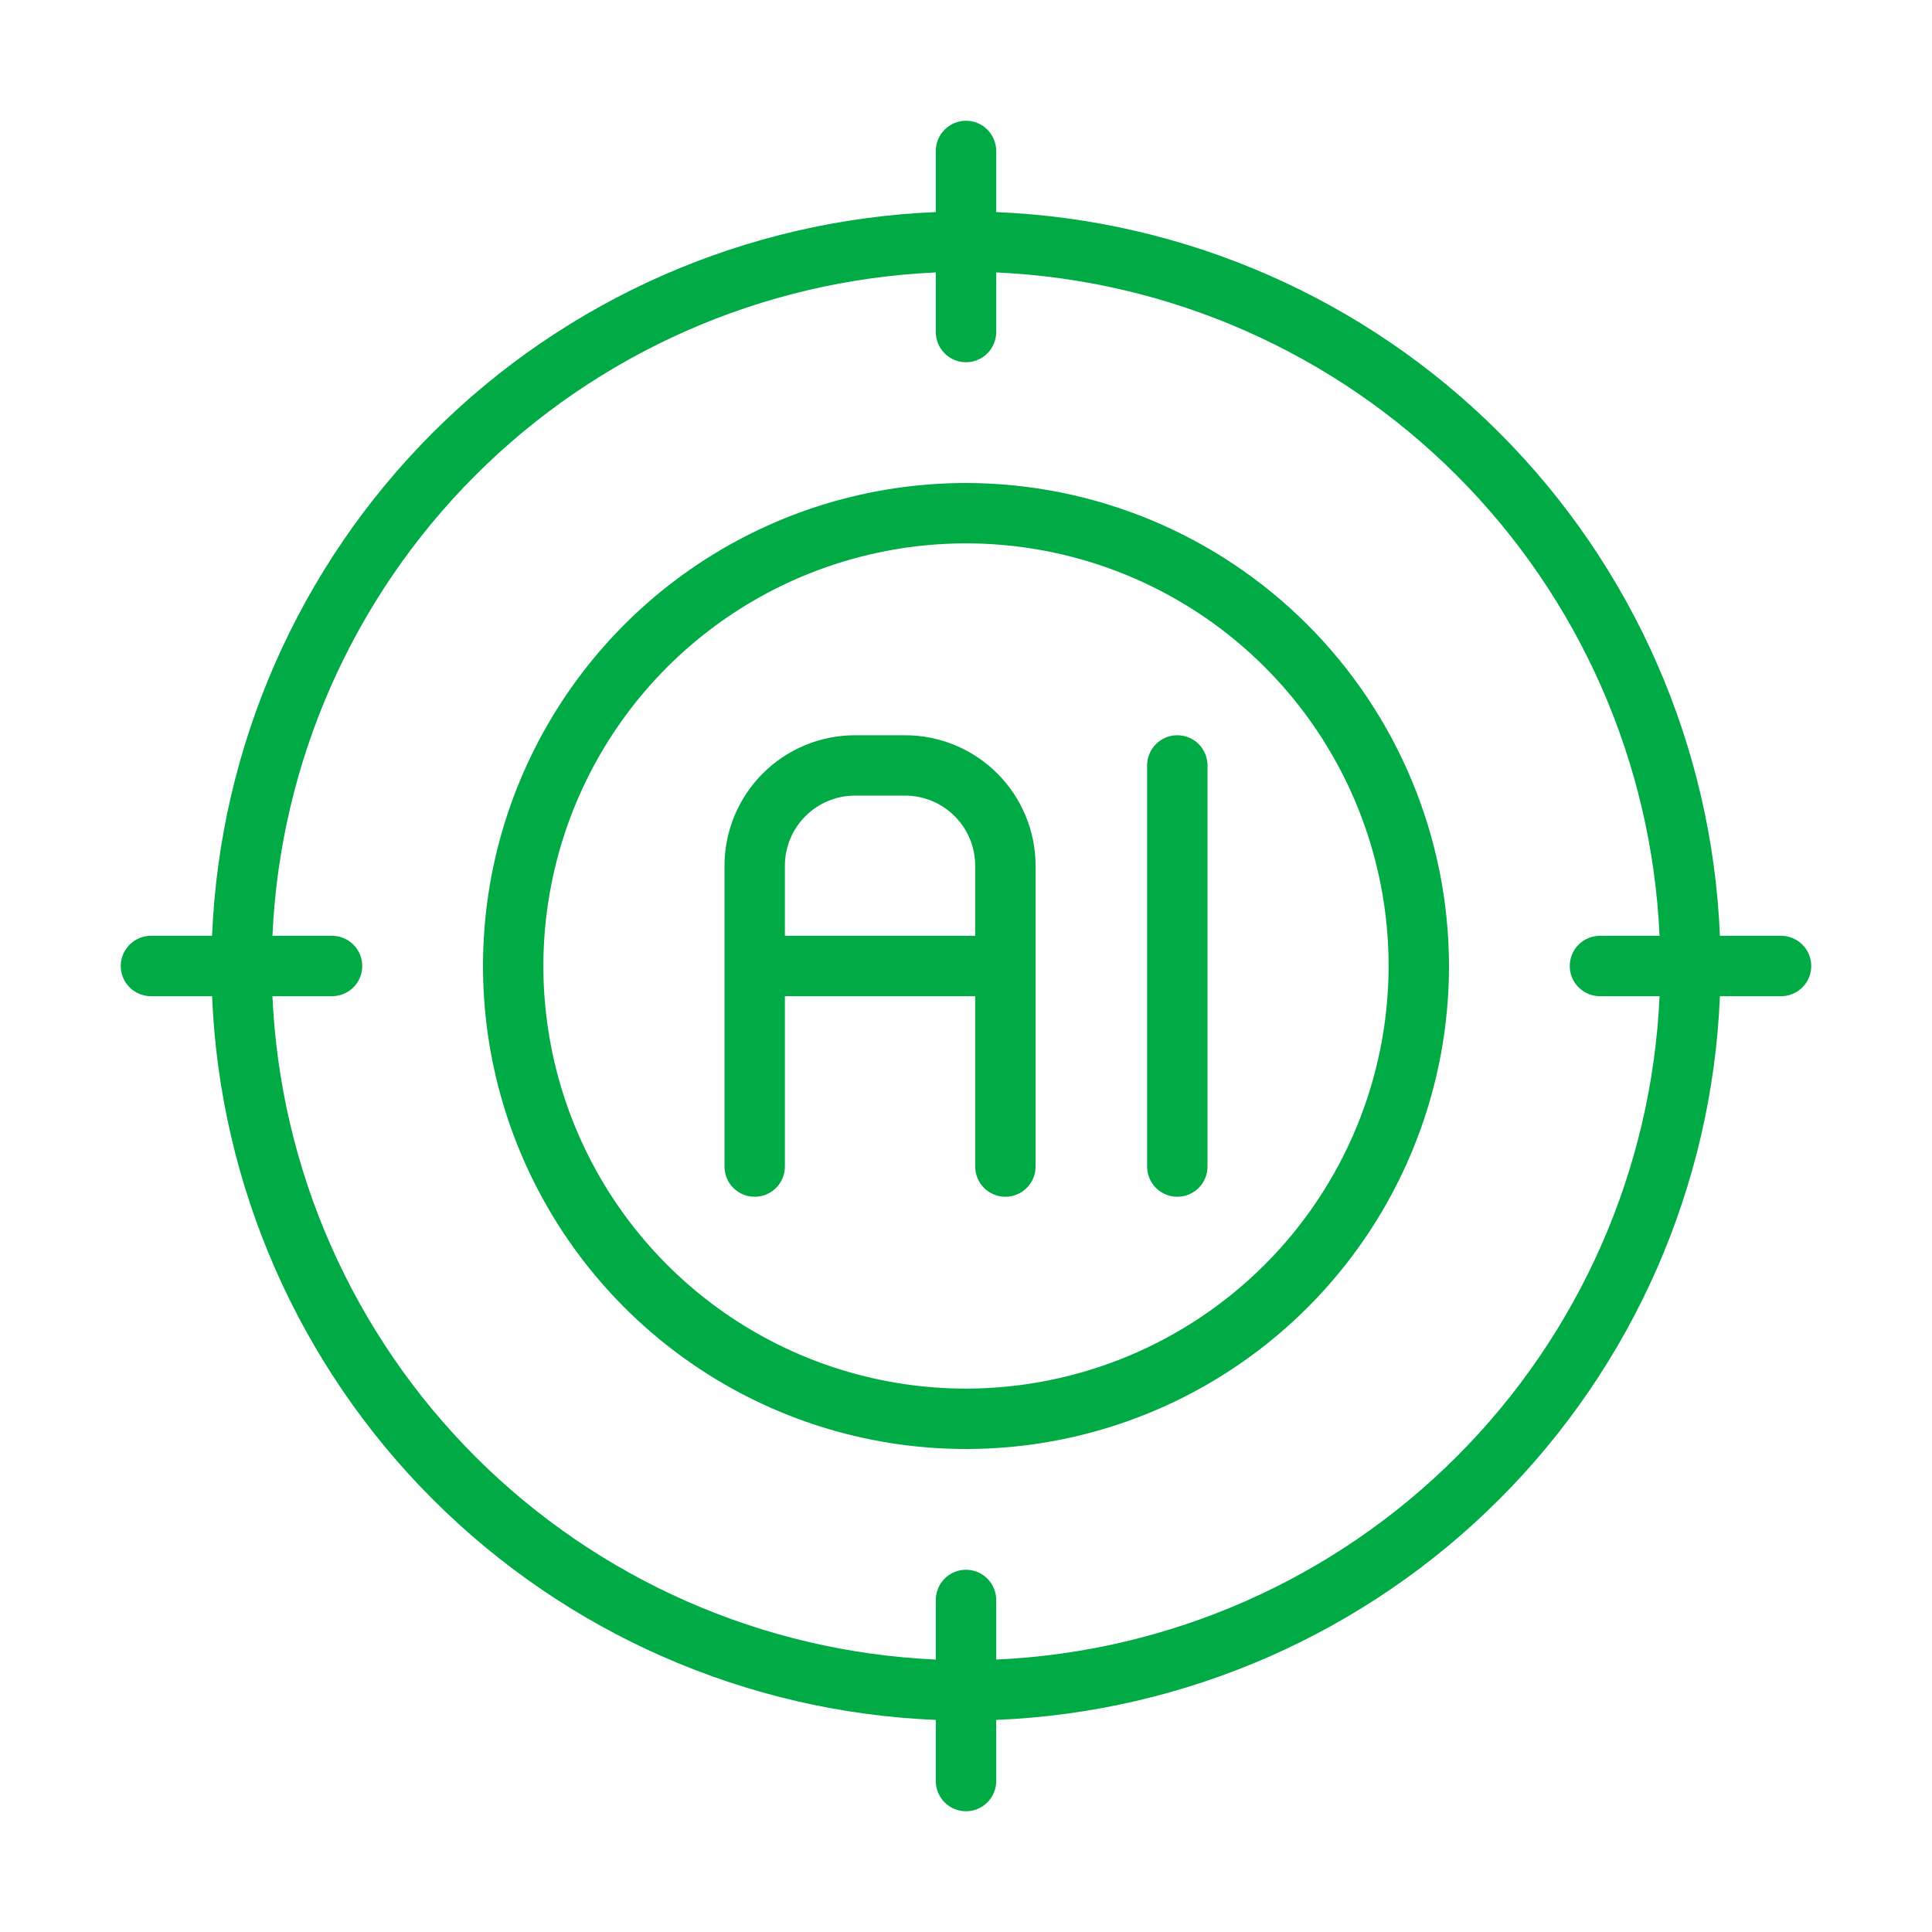
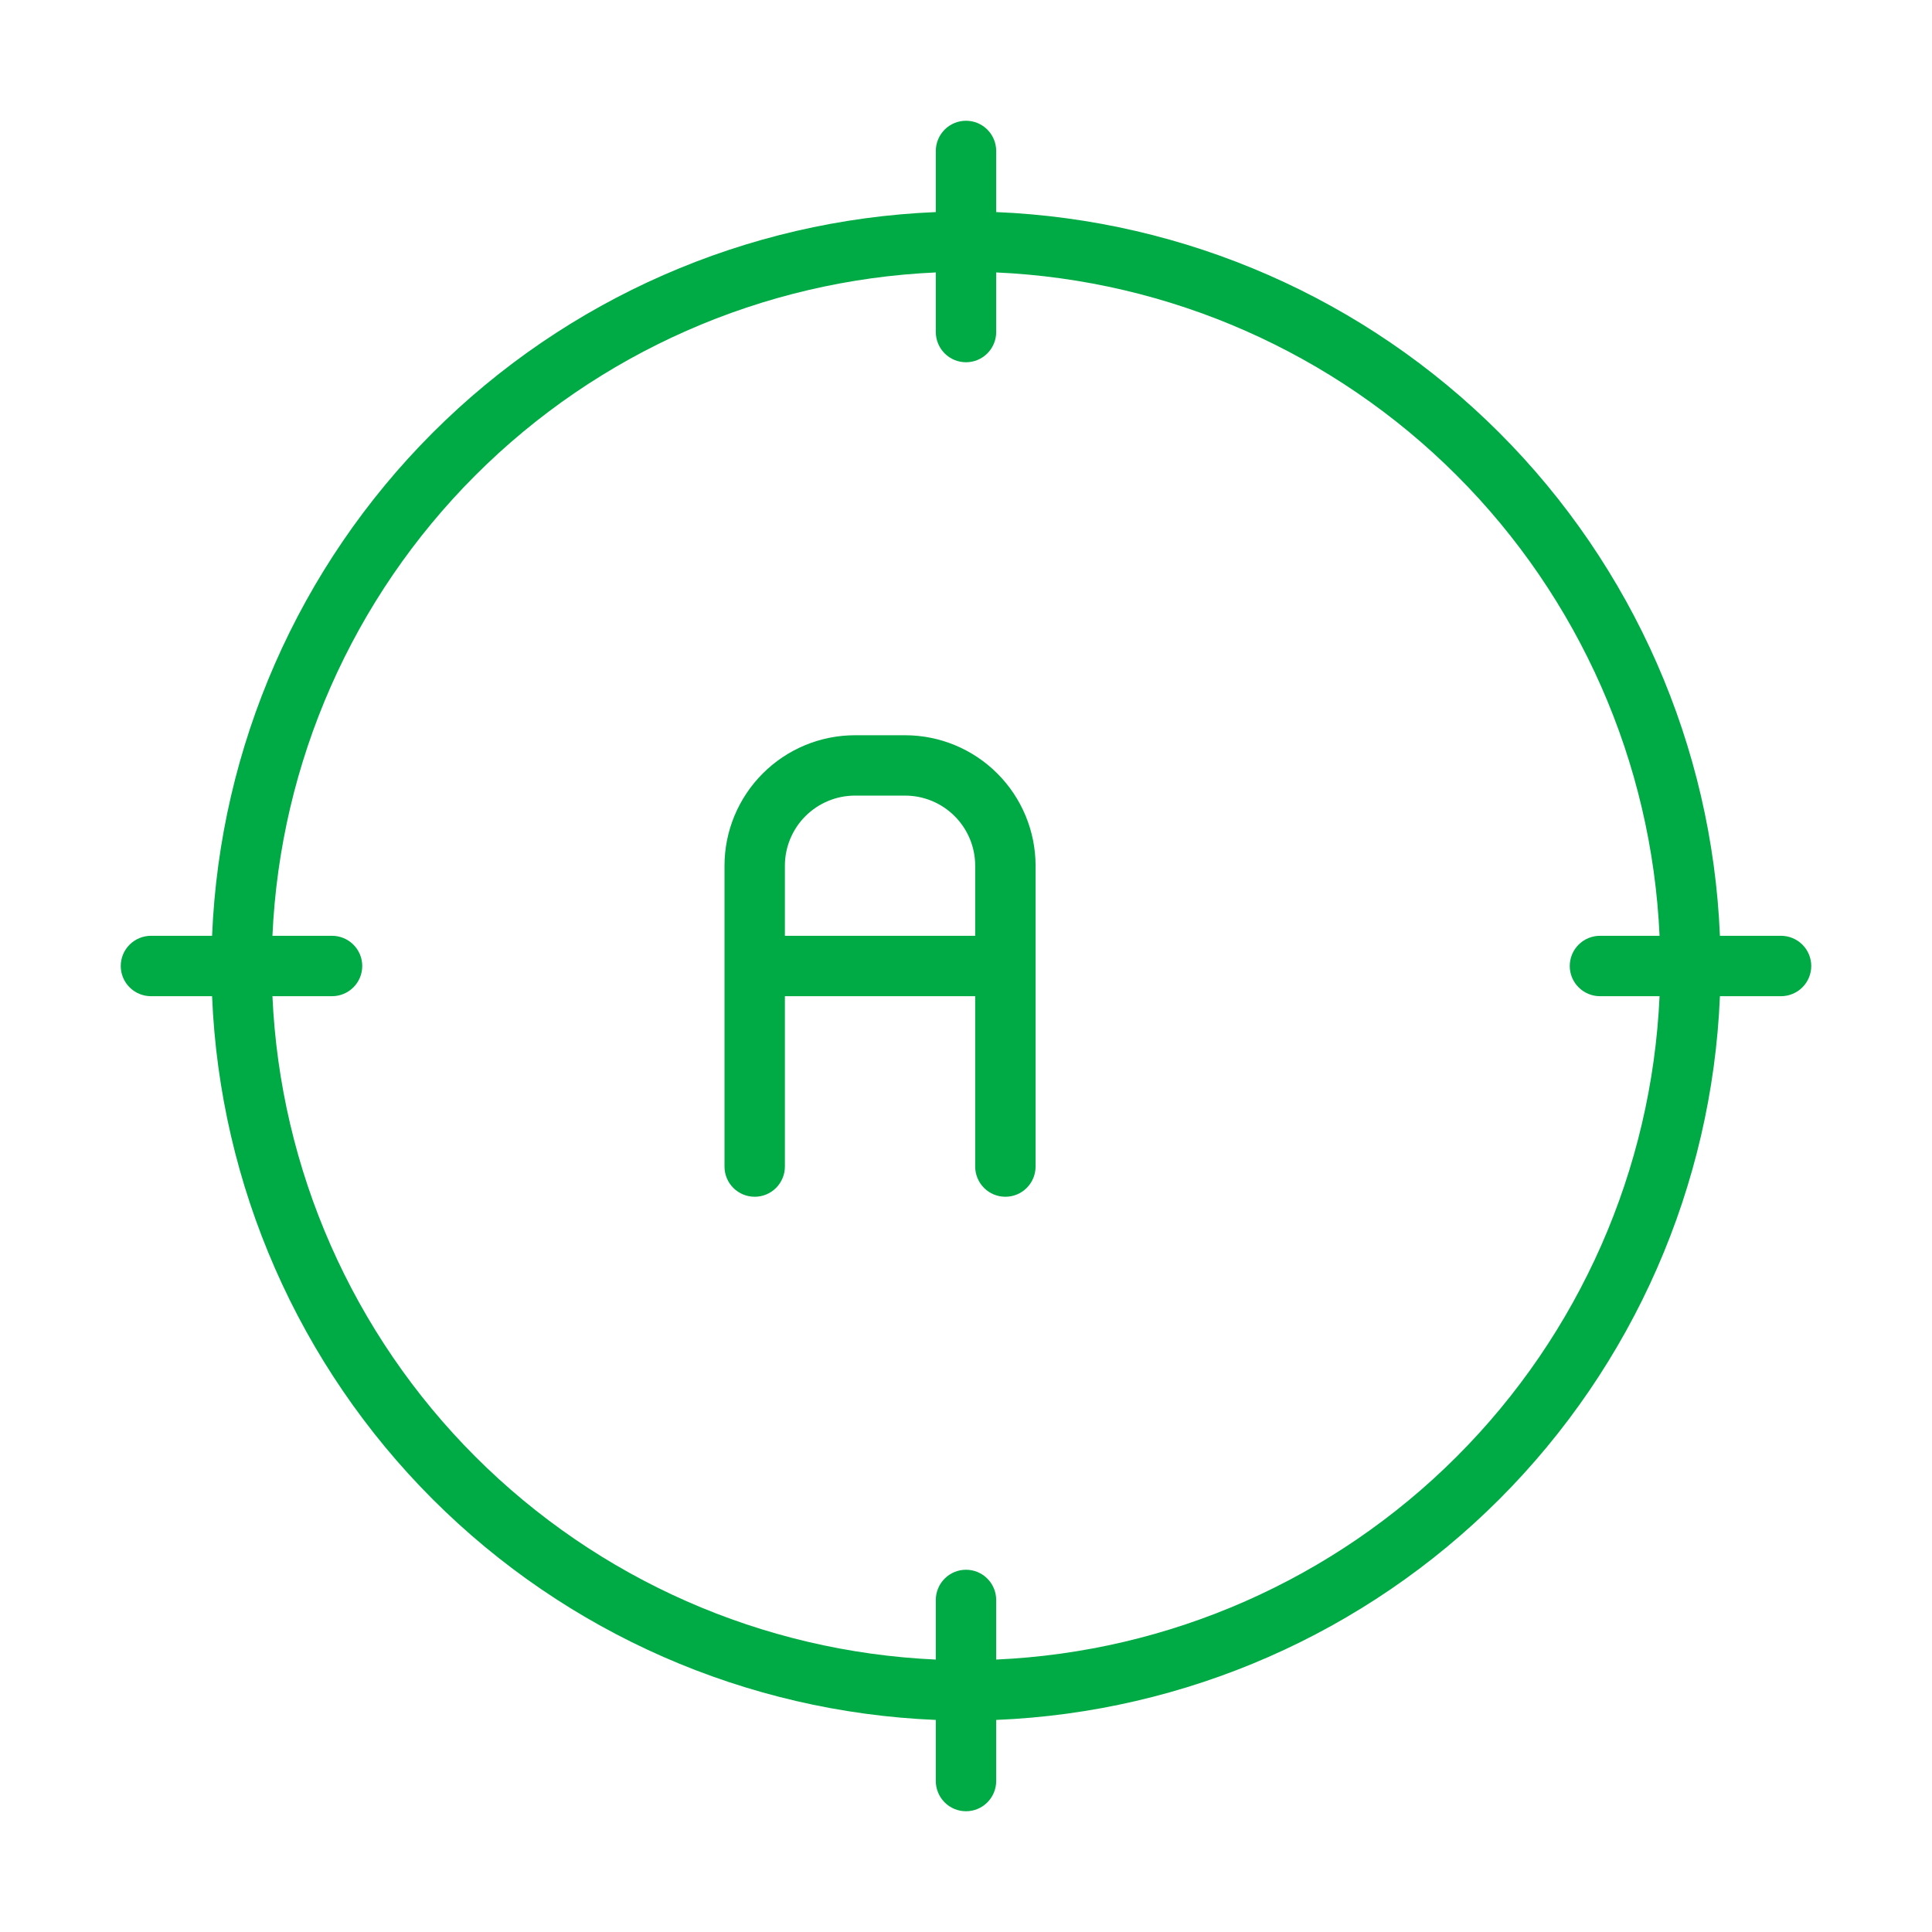
<svg xmlns="http://www.w3.org/2000/svg" width="70" height="70" viewBox="0 0 70 70" fill="none">
-   <path d="M35 17.5C31.539 17.5 28.155 18.526 25.277 20.449C22.4 22.372 20.157 25.105 18.832 28.303C17.508 31.501 17.161 35.019 17.836 38.414C18.512 41.809 20.178 44.927 22.626 47.374C25.073 49.822 28.191 51.489 31.586 52.164C34.981 52.839 38.499 52.492 41.697 51.168C44.895 49.843 47.628 47.6 49.551 44.722C51.474 41.845 52.5 38.461 52.5 35C52.495 30.36 50.649 25.912 47.368 22.631C44.088 19.351 39.64 17.505 35 17.5ZM35 50.312C31.971 50.312 29.011 49.414 26.493 47.732C23.975 46.049 22.012 43.658 20.853 40.86C19.694 38.062 19.391 34.983 19.982 32.013C20.573 29.042 22.031 26.314 24.172 24.172C26.314 22.031 29.042 20.573 32.013 19.982C34.983 19.391 38.062 19.694 40.86 20.853C43.658 22.012 46.049 23.975 47.732 26.493C49.414 29.011 50.312 31.971 50.312 35C50.308 39.06 48.693 42.952 45.823 45.822C42.952 48.693 39.06 50.308 35 50.312Z" fill="#00AA45" />
  <path d="M64.531 33.906H62.316C62.033 27.042 59.18 20.536 54.322 15.678C49.464 10.82 42.958 7.967 36.094 7.684V5.469C36.094 5.179 35.978 4.9 35.773 4.695C35.568 4.49 35.29 4.375 35 4.375C34.71 4.375 34.432 4.49 34.227 4.695C34.022 4.9 33.906 5.179 33.906 5.469V7.684C27.042 7.967 20.536 10.82 15.678 15.678C10.82 20.536 7.967 27.042 7.684 33.906H5.469C5.179 33.906 4.9 34.022 4.695 34.227C4.49 34.432 4.375 34.71 4.375 35C4.375 35.29 4.49 35.568 4.695 35.773C4.9 35.978 5.179 36.094 5.469 36.094H7.684C7.967 42.958 10.82 49.464 15.678 54.322C20.536 59.18 27.042 62.033 33.906 62.316V64.531C33.906 64.821 34.022 65.1 34.227 65.305C34.432 65.51 34.71 65.625 35 65.625C35.29 65.625 35.568 65.51 35.773 65.305C35.978 65.1 36.094 64.821 36.094 64.531V62.316C42.958 62.033 49.464 59.18 54.322 54.322C59.18 49.464 62.033 42.958 62.316 36.094H64.531C64.821 36.094 65.1 35.978 65.305 35.773C65.51 35.568 65.625 35.29 65.625 35C65.625 34.71 65.51 34.432 65.305 34.227C65.1 34.022 64.821 33.906 64.531 33.906ZM36.094 60.129V57.969C36.094 57.679 35.978 57.401 35.773 57.195C35.568 56.99 35.29 56.875 35 56.875C34.71 56.875 34.432 56.99 34.227 57.195C34.022 57.401 33.906 57.679 33.906 57.969V60.129C27.622 59.848 21.671 57.225 17.223 52.777C12.775 48.329 10.152 42.378 9.871 36.094H12.031C12.321 36.094 12.6 35.978 12.805 35.773C13.01 35.568 13.125 35.29 13.125 35C13.125 34.71 13.01 34.432 12.805 34.227C12.6 34.022 12.321 33.906 12.031 33.906H9.871C10.152 27.622 12.775 21.671 17.223 17.223C21.671 12.775 27.622 10.152 33.906 9.871V12.031C33.906 12.321 34.022 12.6 34.227 12.805C34.432 13.01 34.71 13.125 35 13.125C35.29 13.125 35.568 13.01 35.773 12.805C35.978 12.6 36.094 12.321 36.094 12.031V9.871C42.378 10.152 48.329 12.775 52.777 17.223C57.225 21.671 59.848 27.622 60.129 33.906H57.969C57.679 33.906 57.401 34.022 57.195 34.227C56.99 34.432 56.875 34.71 56.875 35C56.875 35.29 56.99 35.568 57.195 35.773C57.401 35.978 57.679 36.094 57.969 36.094H60.129C59.848 42.378 57.225 48.329 52.777 52.777C48.329 57.225 42.378 59.848 36.094 60.129Z" fill="#00AA45" />
-   <path d="M42.656 26.639C42.513 26.639 42.37 26.667 42.238 26.722C42.105 26.777 41.984 26.857 41.883 26.959C41.781 27.06 41.7 27.181 41.646 27.314C41.591 27.447 41.562 27.589 41.562 27.732V42.267C41.562 42.557 41.678 42.836 41.883 43.041C42.088 43.246 42.366 43.361 42.656 43.361C42.946 43.361 43.224 43.246 43.43 43.041C43.635 42.836 43.75 42.557 43.75 42.267V27.732C43.75 27.589 43.722 27.447 43.667 27.314C43.612 27.181 43.531 27.06 43.43 26.959C43.328 26.857 43.208 26.777 43.075 26.722C42.942 26.667 42.8 26.639 42.656 26.639Z" fill="#00AA45" />
  <path d="M32.794 26.639H30.977C29.724 26.64 28.522 27.138 27.636 28.025C26.75 28.911 26.251 30.113 26.25 31.366V42.267C26.25 42.557 26.365 42.836 26.57 43.041C26.776 43.246 27.054 43.361 27.344 43.361C27.634 43.361 27.912 43.246 28.117 43.041C28.322 42.836 28.438 42.557 28.438 42.267V36.094H35.333V42.267C35.333 42.557 35.449 42.836 35.654 43.041C35.859 43.246 36.137 43.361 36.427 43.361C36.717 43.361 36.995 43.246 37.2 43.041C37.406 42.836 37.521 42.557 37.521 42.267V31.366C37.52 30.113 37.021 28.911 36.135 28.025C35.249 27.139 34.048 26.64 32.794 26.639ZM28.438 33.906V31.366C28.438 30.693 28.706 30.047 29.182 29.571C29.659 29.095 30.304 28.827 30.977 28.826H32.794C33.468 28.827 34.113 29.095 34.589 29.571C35.065 30.047 35.333 30.693 35.333 31.366V33.906H28.438Z" fill="#00AA45" />
</svg>